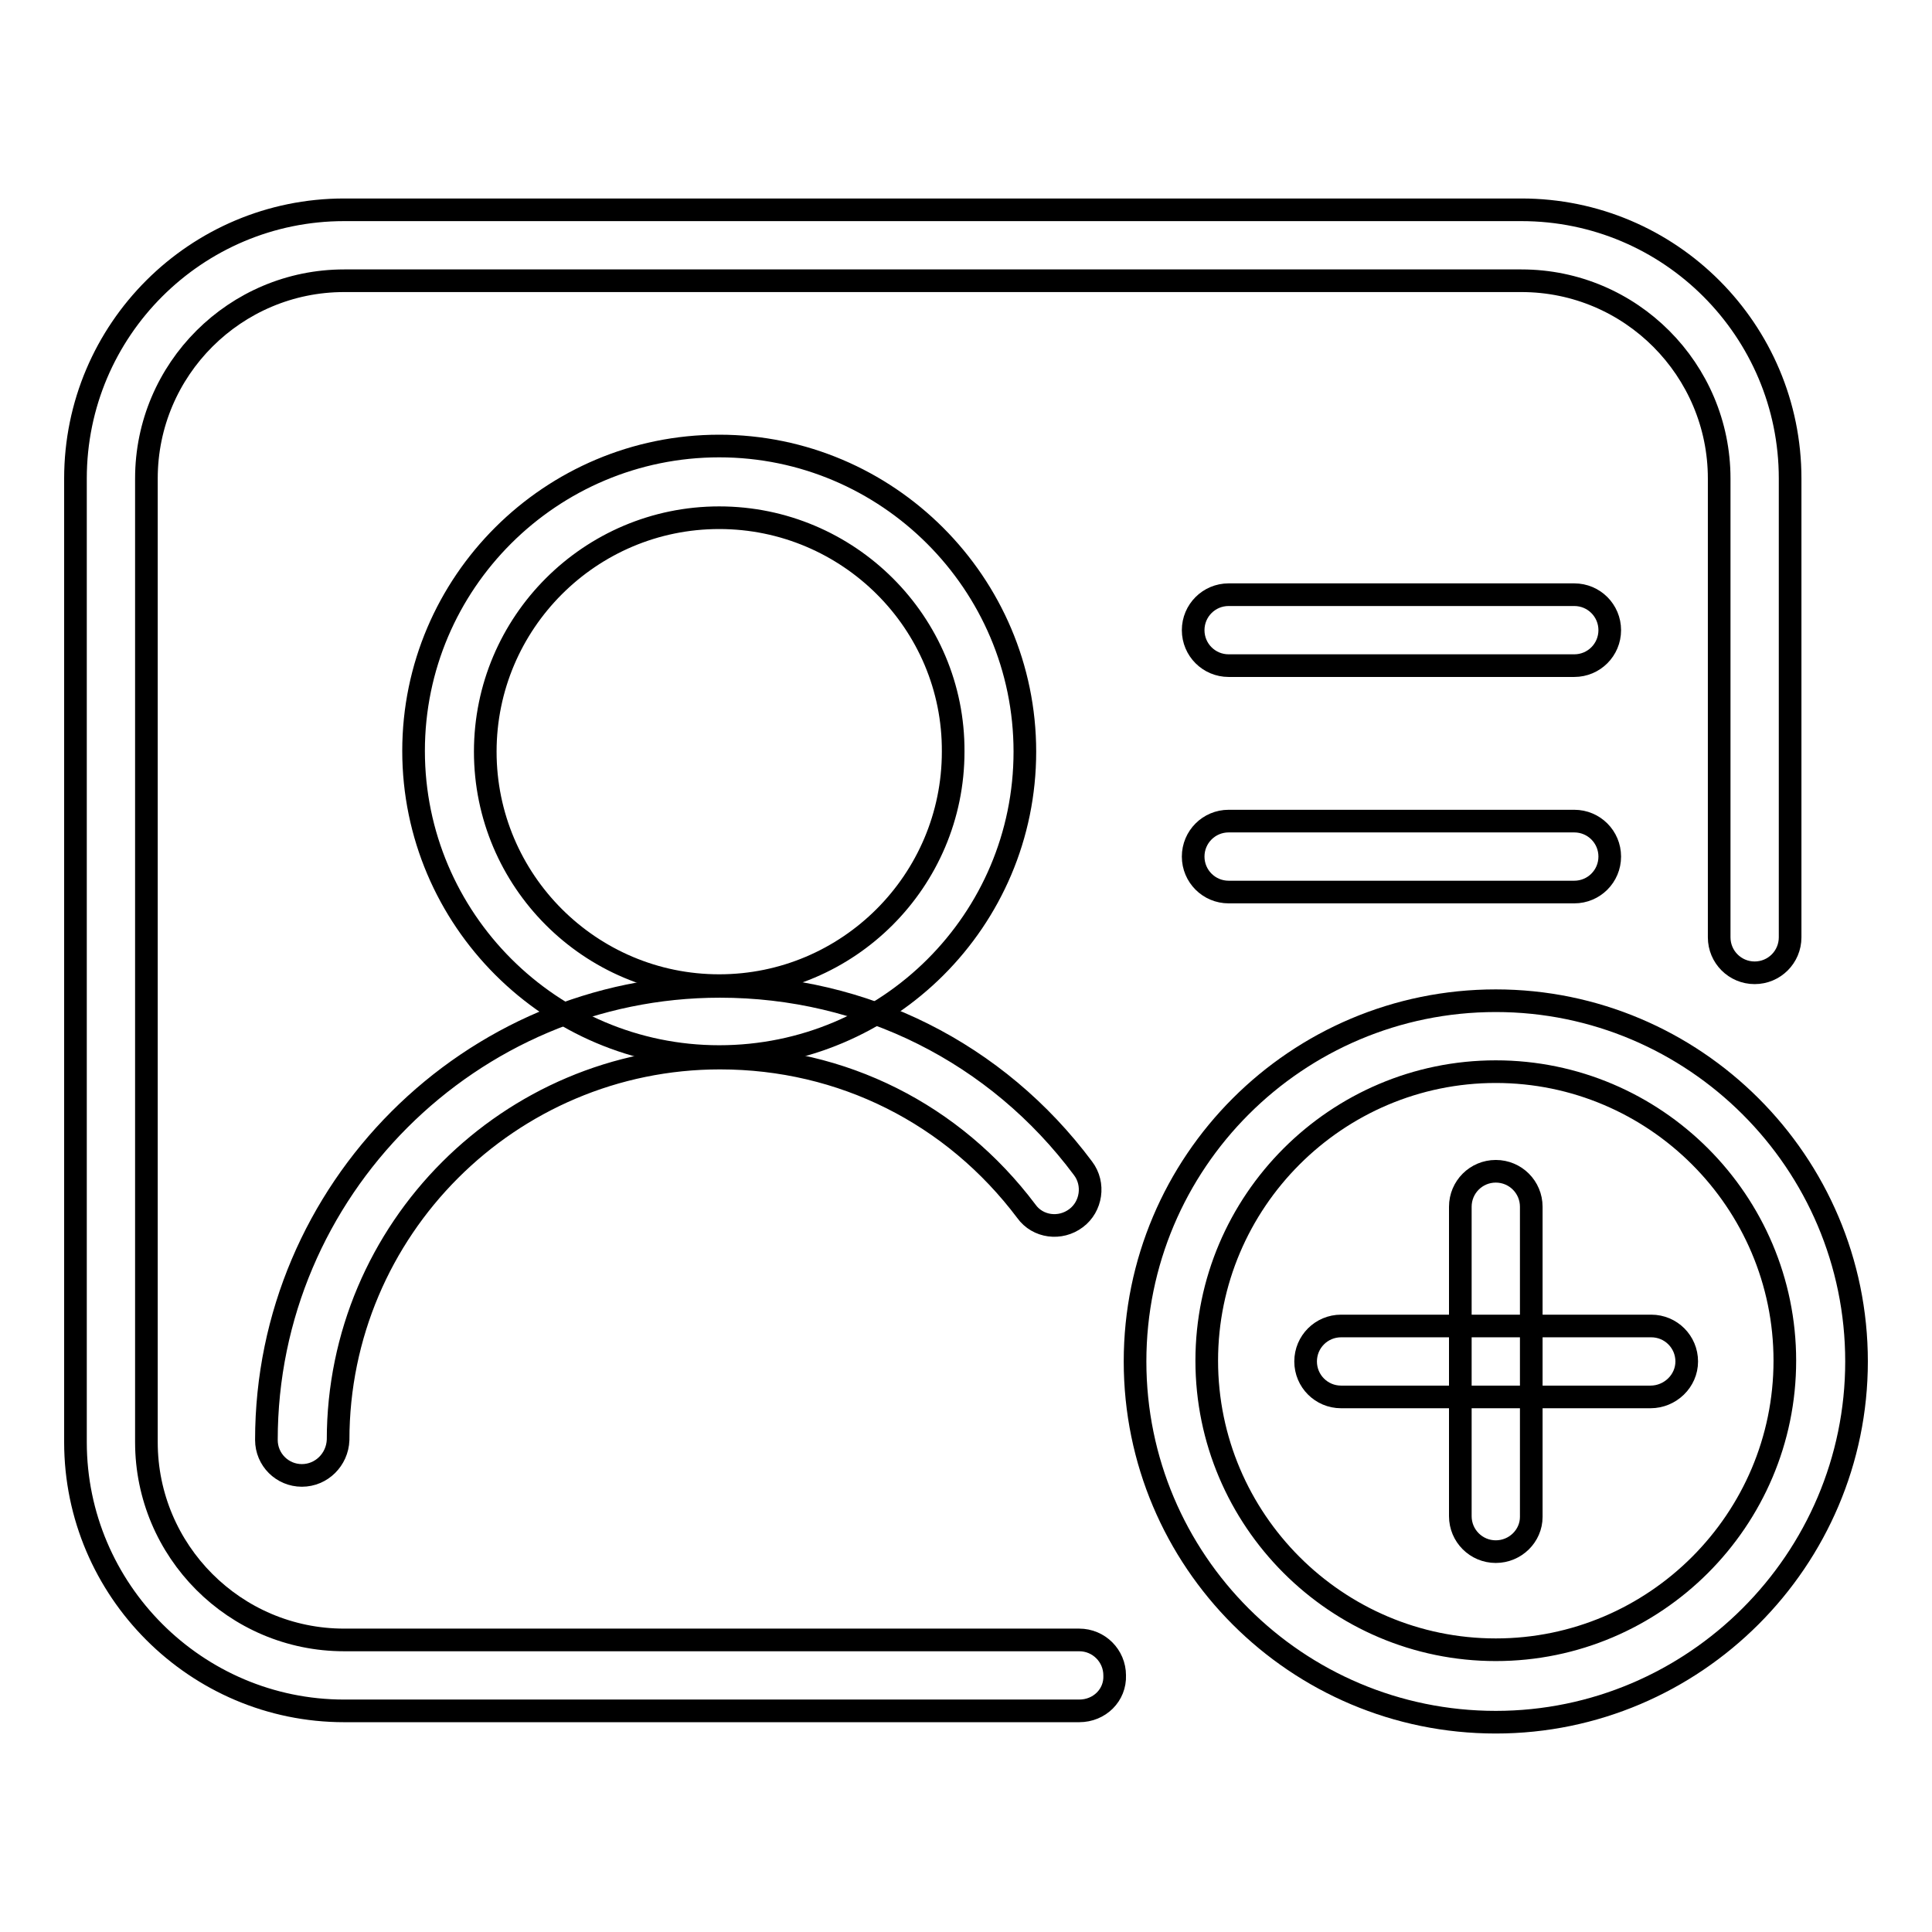
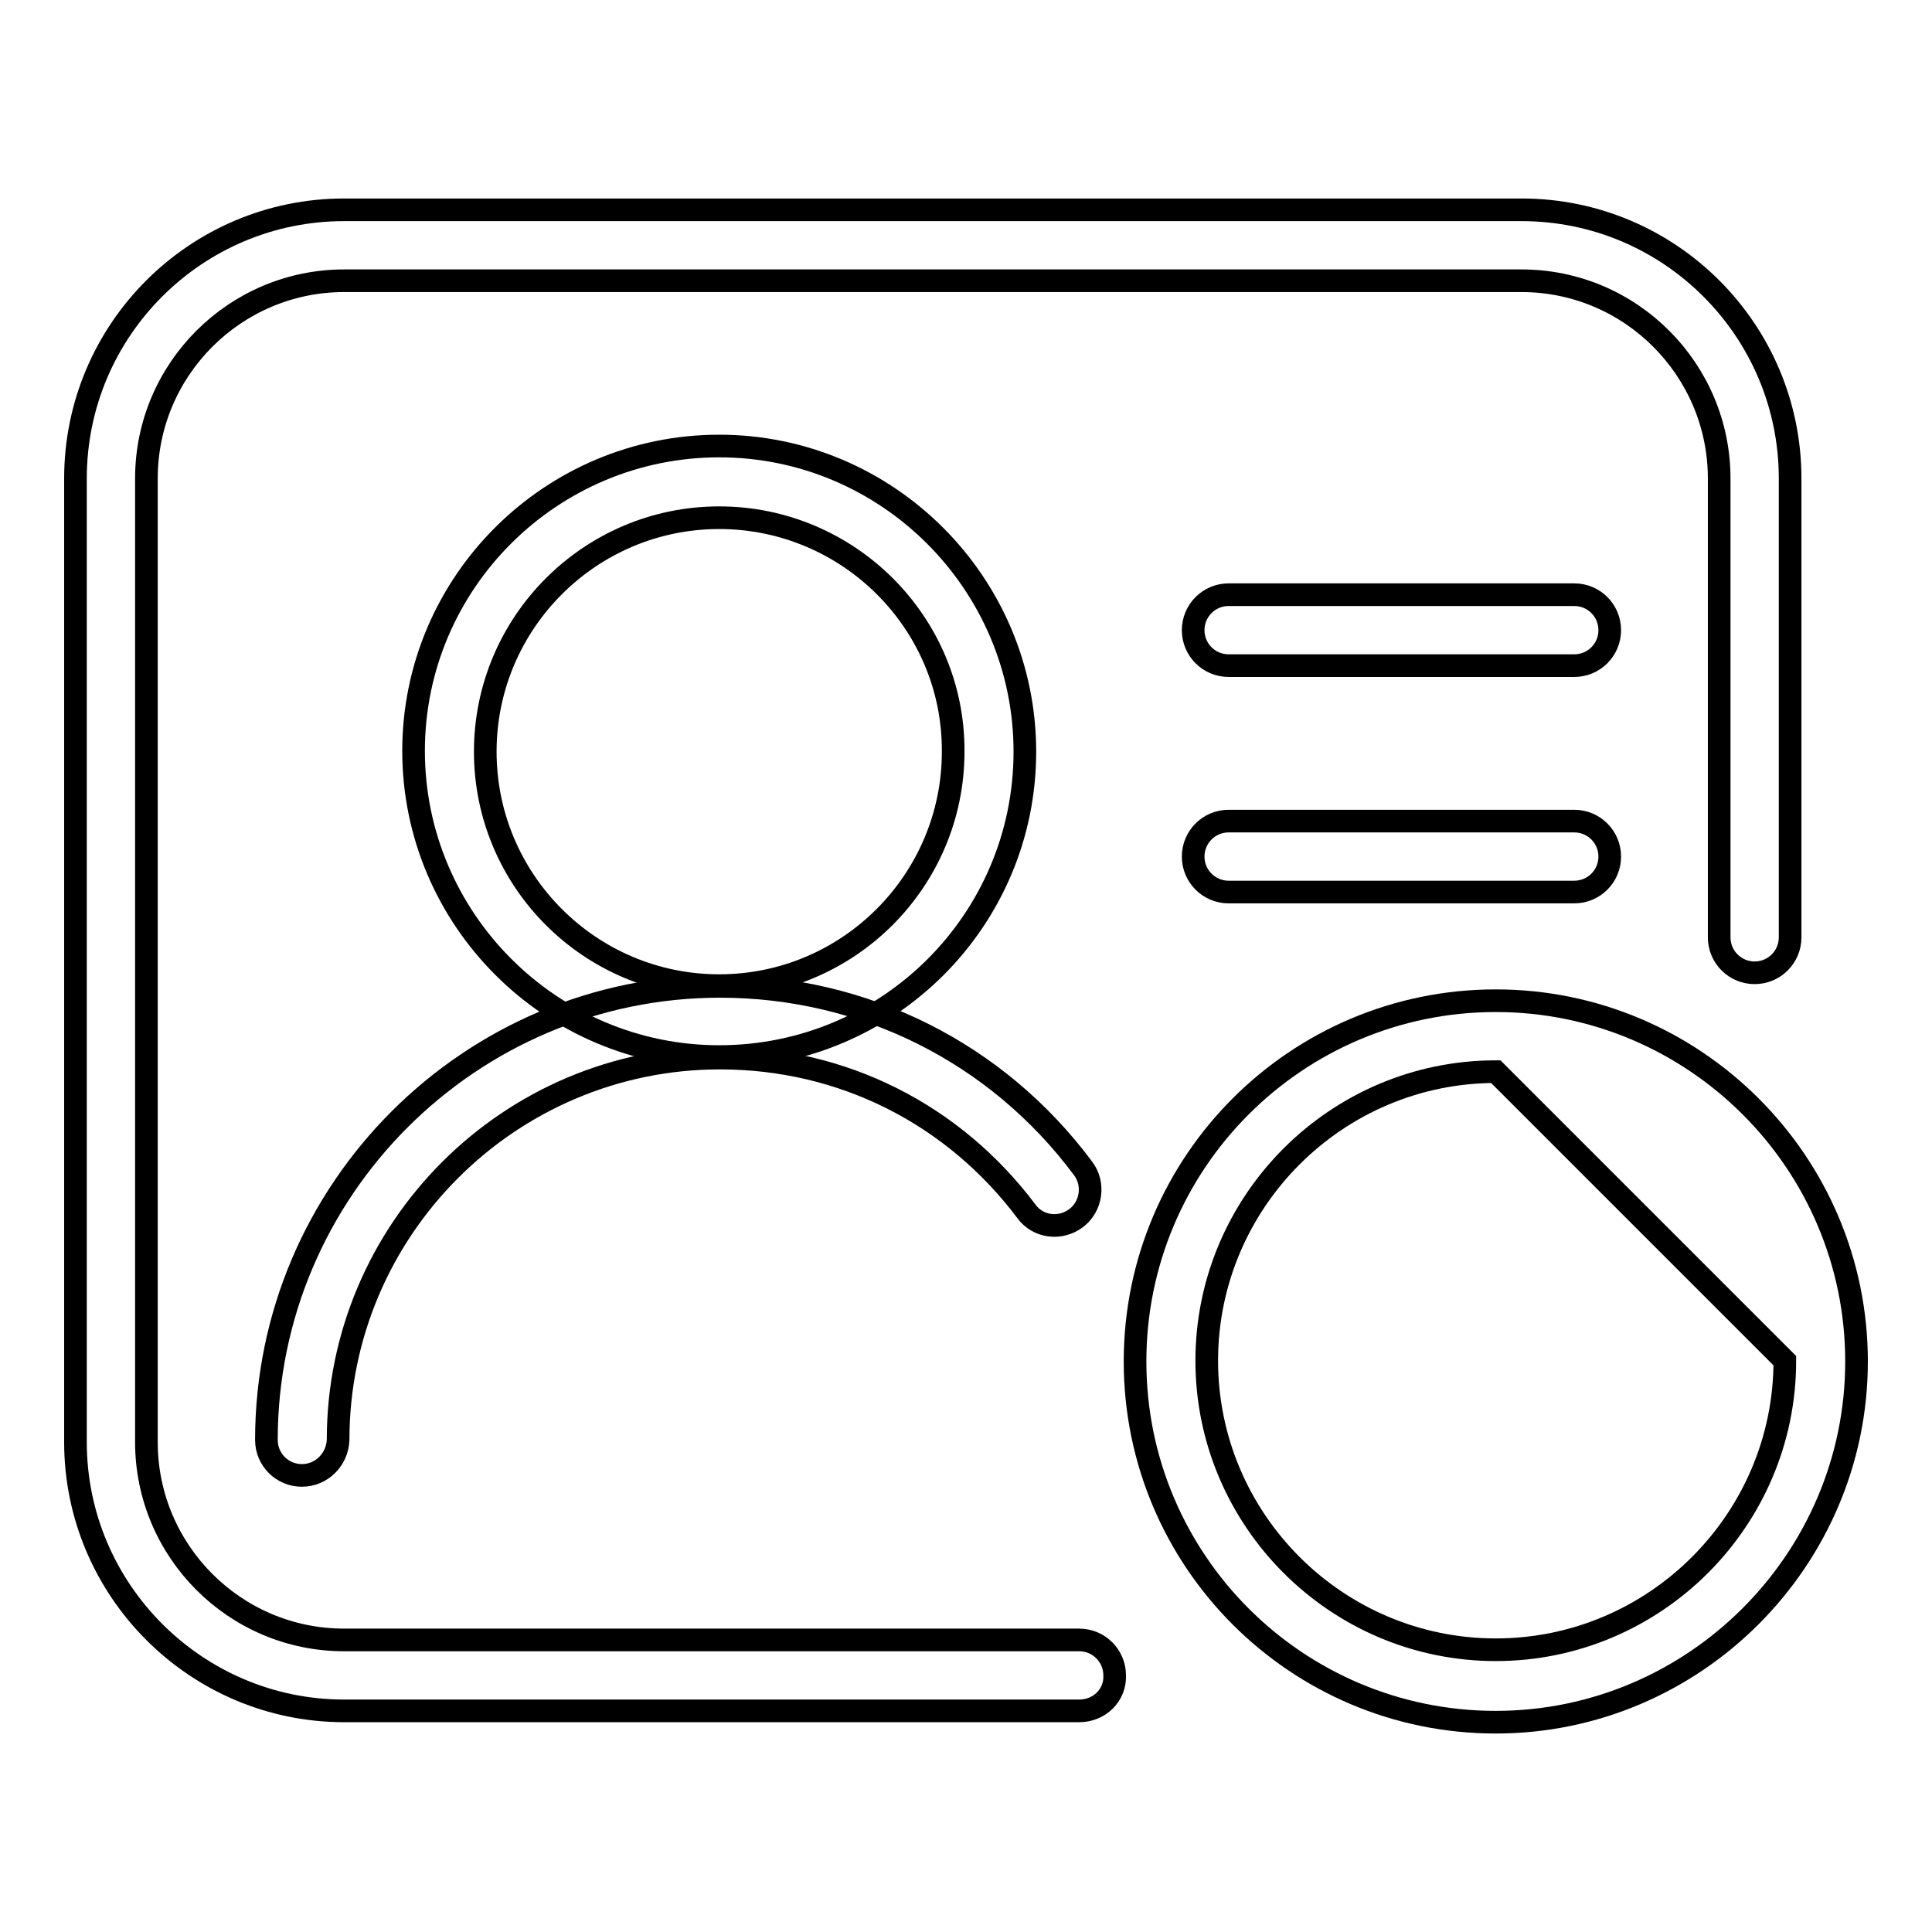
<svg xmlns="http://www.w3.org/2000/svg" version="1.1" x="0px" y="0px" viewBox="0 0 256 256" enable-background="new 0 0 256 256" xml:space="preserve">
  <g>
    <g>
      <path stroke-width="3" fill-opacity="0" stroke="#000000" d="M143,226.7H45.6c-19.6,0-35.6-16-35.6-35.6V63.4c0-19.7,16-35.6,35.6-35.6h156c19.7,0,35.6,16,35.6,35.6v60.8c0,2.6-2.1,4.7-4.7,4.7s-4.7-2.1-4.7-4.7V63.4c0-14.4-11.7-26.2-26.2-26.2h-156c-14.4,0-26.2,11.7-26.2,26.2v127.7c0,14.4,11.7,26.2,26.2,26.2H143c2.6,0,4.7,2.1,4.7,4.7C147.8,224.6,145.7,226.7,143,226.7z" />
      <path stroke-width="3" fill-opacity="0" stroke="#000000" d="M95.3,140c-22.3,0-40.5-18.2-40.5-40.5S73,59.1,95.3,59.1c22.3,0,40.5,18.2,40.5,40.5C135.8,121.9,117.7,140,95.3,140z M95.3,68.6c-17.1,0-31,13.9-31,31c0,17.1,13.9,31,31,31c17.1,0,31-13.9,31-31C126.4,82.5,112.4,68.6,95.3,68.6z" />
      <path stroke-width="3" fill-opacity="0" stroke="#000000" d="M40,195.5c-2.6,0-4.7-2.1-4.7-4.7c0-33.1,27-60.1,60.1-60.1c19.1,0,36.7,8.8,48.1,24.1c1.6,2.1,1.1,5.1-0.9,6.6c-2.1,1.6-5.1,1.2-6.6-0.9c-9.7-12.9-24.4-20.3-40.6-20.3c-27.9,0-50.6,22.7-50.6,50.6C44.7,193.4,42.6,195.5,40,195.5z" />
      <path stroke-width="3" fill-opacity="0" stroke="#000000" d="M208.6,88.2h-45.8c-2.6,0-4.7-2.1-4.7-4.7s2.1-4.7,4.7-4.7h45.8c2.6,0,4.7,2.1,4.7,4.7S211.2,88.2,208.6,88.2z" />
      <path stroke-width="3" fill-opacity="0" stroke="#000000" d="M208.6,118.2h-45.8c-2.6,0-4.7-2.1-4.7-4.7c0-2.6,2.1-4.7,4.7-4.7h45.8c2.6,0,4.7,2.1,4.7,4.7C213.3,116.1,211.2,118.2,208.6,118.2z" />
-       <path stroke-width="3" fill-opacity="0" stroke="#000000" d="M198.2,228.2c-26.4,0-47.8-21.4-47.8-47.8c0-26.4,21.4-47.8,47.8-47.8c26.3,0,47.8,21.4,47.8,47.8C246,206.7,224.5,228.2,198.2,228.2z M198.2,142c-21.1,0-38.3,17.2-38.3,38.3s17.2,38.3,38.3,38.3c21.1,0,38.3-17.2,38.3-38.3S219.3,142,198.2,142z" />
-       <path stroke-width="3" fill-opacity="0" stroke="#000000" d="M218.7,185.1h-41c-2.6,0-4.7-2.1-4.7-4.7c0-2.6,2.1-4.7,4.7-4.7h41.1c2.6,0,4.7,2.1,4.7,4.7C223.5,183,221.3,185.1,218.7,185.1z" />
-       <path stroke-width="3" fill-opacity="0" stroke="#000000" d="M198.2,205.6c-2.6,0-4.7-2.1-4.7-4.7v-41c0-2.6,2.1-4.7,4.7-4.7c2.6,0,4.7,2.1,4.7,4.7v41.1C202.9,203.5,200.8,205.6,198.2,205.6z" />
+       <path stroke-width="3" fill-opacity="0" stroke="#000000" d="M198.2,228.2c-26.4,0-47.8-21.4-47.8-47.8c0-26.4,21.4-47.8,47.8-47.8c26.3,0,47.8,21.4,47.8,47.8C246,206.7,224.5,228.2,198.2,228.2z M198.2,142c-21.1,0-38.3,17.2-38.3,38.3s17.2,38.3,38.3,38.3c21.1,0,38.3-17.2,38.3-38.3z" />
    </g>
  </g>
</svg>